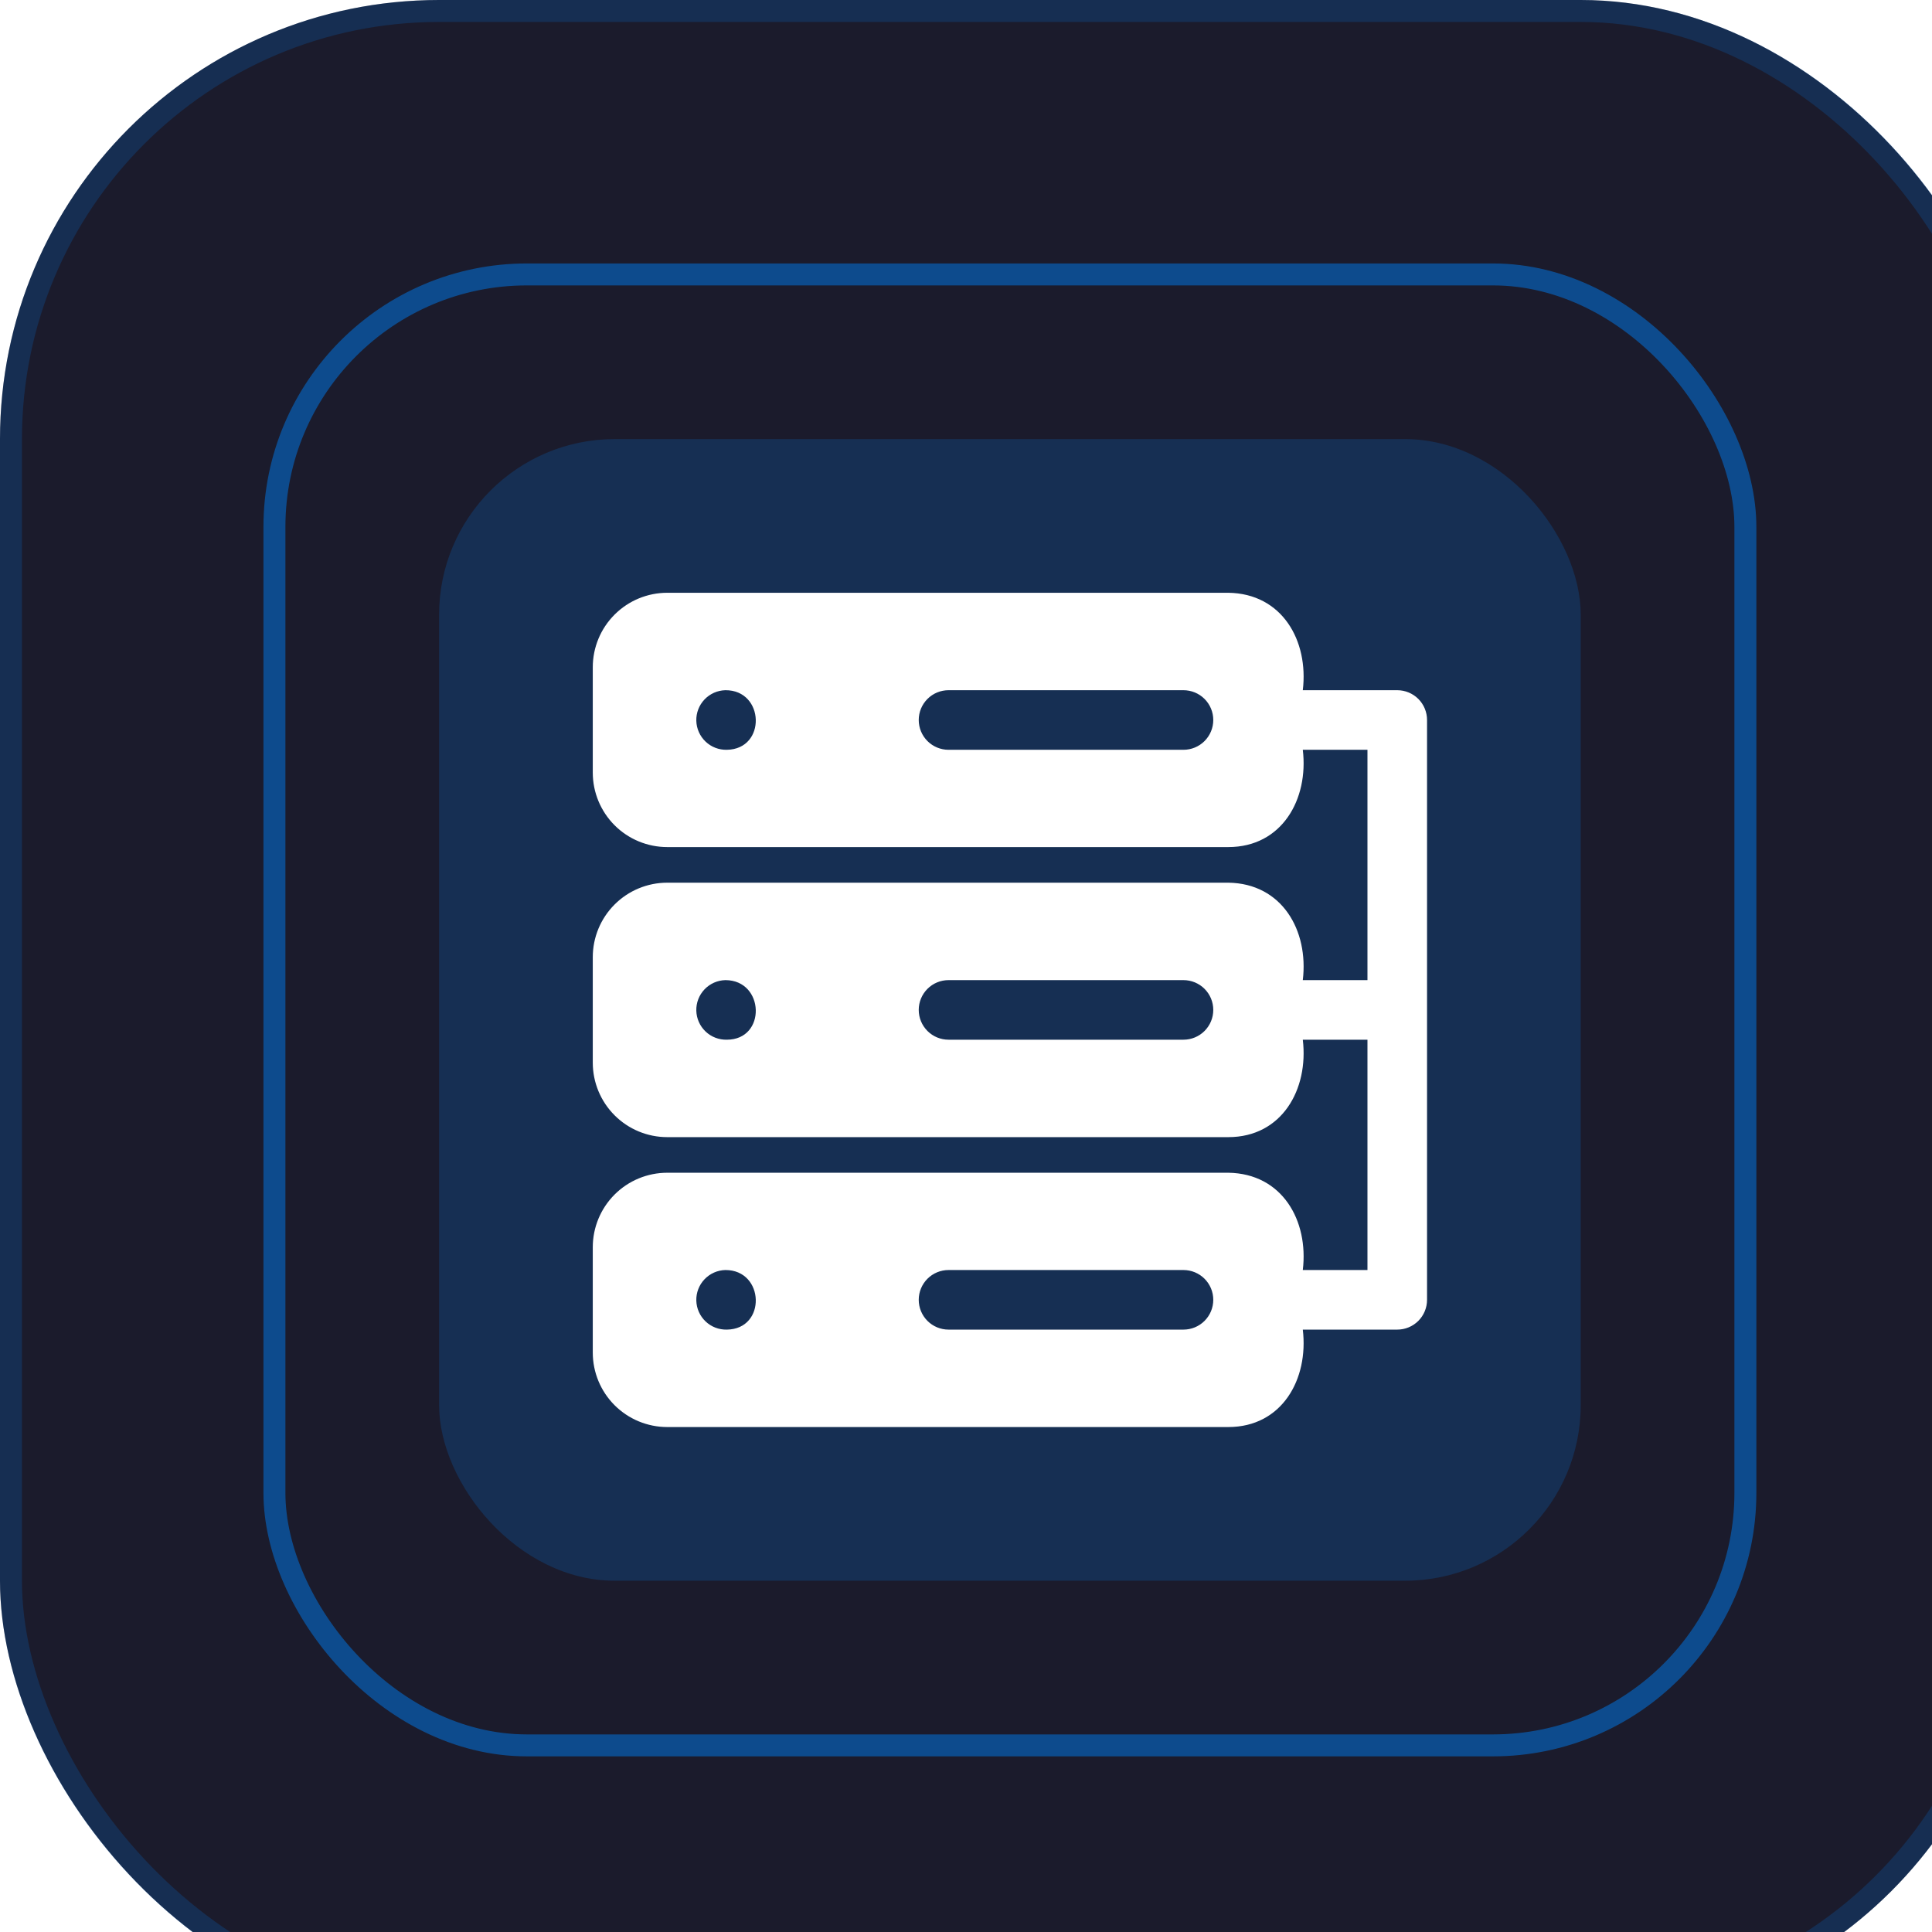
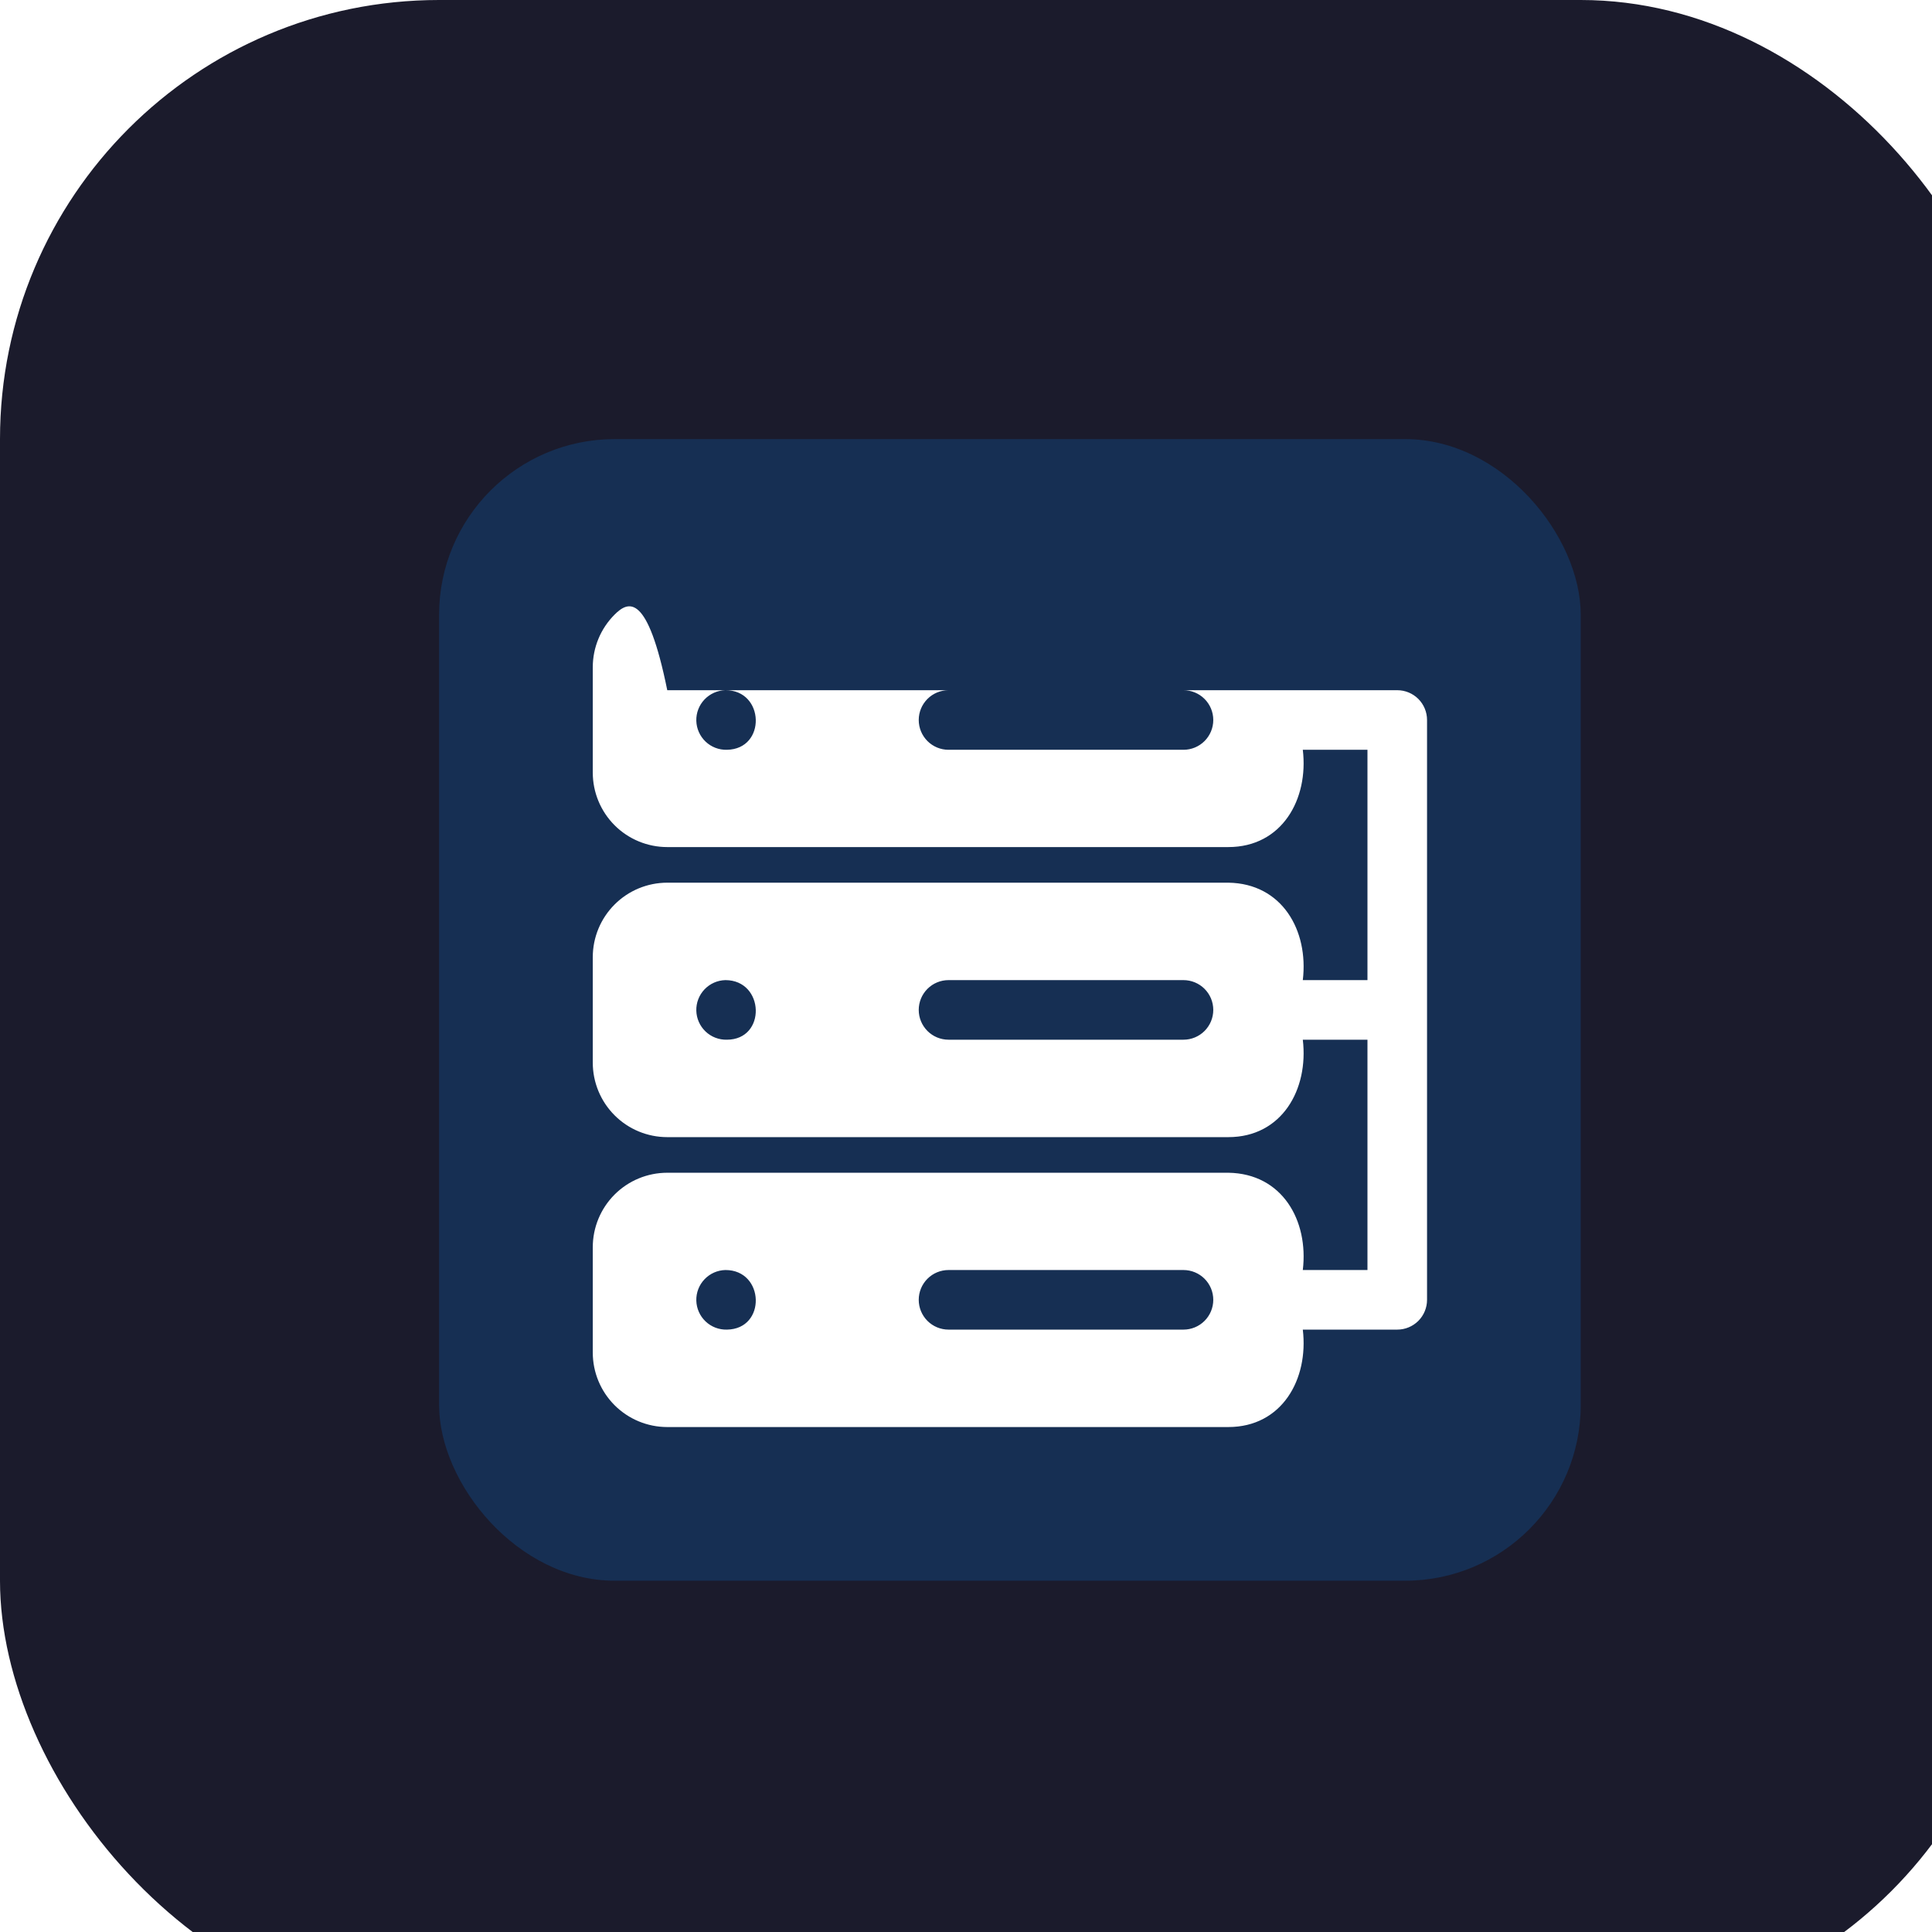
<svg xmlns="http://www.w3.org/2000/svg" width="88" height="88" viewBox="0 0 88 88" fill="none">
  <g clip-path="url(#clip0_6782_597)">
    <rect width="92" height="92" rx="20" fill="#1B1B2C" />
    <g opacity="0.2" filter="url(#filter0_f_6782_597)">
      <rect x="20" y="20" width="52" height="52" rx="8" fill="#007CEE" />
    </g>
-     <rect opacity="0.5" x="12.5" y="12.5" width="67" height="67" rx="11.5" stroke="#007CEE" />
-     <rect opacity="0.2" x="0.5" y="0.5" width="91" height="91" rx="19.5" stroke="#007CEE" />
-     <path d="M63.643 31.438H59.341C59.612 29.178 58.398 27.034 55.948 27H30.393C29.493 27 28.63 27.358 27.994 27.994C27.358 28.63 27 29.493 27 30.393V35.19C27 36.09 27.358 36.953 27.994 37.59C28.63 38.226 29.493 38.583 30.393 38.583H55.948C58.391 38.583 59.612 36.405 59.341 34.152H62.286V44.643H59.341C59.612 42.383 58.398 40.239 55.948 40.205H30.393C29.493 40.205 28.63 40.562 27.994 41.199C27.358 41.835 27 42.698 27 43.598V48.402C27 49.302 27.358 50.165 27.994 50.801C28.63 51.438 29.493 51.795 30.393 51.795H55.948C58.391 51.795 59.612 49.617 59.341 47.357H62.286V57.848H59.341C59.612 55.595 58.404 53.451 55.948 53.417H30.393C29.493 53.417 28.63 53.774 27.994 54.41C27.358 55.047 27 55.91 27 56.81V61.607C27 62.507 27.358 63.37 27.994 64.006C28.63 64.642 29.493 65 30.393 65H55.948C58.391 65 59.612 62.822 59.341 60.562H63.643C64.003 60.562 64.348 60.419 64.603 60.165C64.857 59.91 65 59.565 65 59.205V32.795C65 32.435 64.857 32.09 64.603 31.835C64.348 31.581 64.003 31.438 63.643 31.438ZM33.107 34.152C32.747 34.161 32.398 34.027 32.138 33.779C31.877 33.531 31.725 33.189 31.716 32.829C31.707 32.469 31.841 32.12 32.09 31.859C32.338 31.599 32.679 31.447 33.039 31.438C34.831 31.424 34.919 34.125 33.107 34.152ZM53.878 34.152H43.204C42.844 34.152 42.499 34.009 42.245 33.755C41.99 33.5 41.847 33.155 41.847 32.795C41.847 32.435 41.99 32.09 42.245 31.835C42.499 31.581 42.844 31.438 43.204 31.438H53.905C54.265 31.438 54.611 31.581 54.865 31.835C55.12 32.09 55.263 32.435 55.263 32.795C55.263 33.155 55.12 33.5 54.865 33.755C54.611 34.009 54.265 34.152 53.905 34.152H53.878ZM33.107 47.357C32.747 47.366 32.398 47.232 32.138 46.984C31.877 46.736 31.725 46.394 31.716 46.034C31.707 45.674 31.841 45.325 32.09 45.064C32.338 44.803 32.679 44.652 33.039 44.643C34.831 44.643 34.919 47.357 33.107 47.357ZM53.878 47.357H43.204C42.844 47.357 42.499 47.214 42.245 46.96C41.99 46.705 41.847 46.36 41.847 46C41.847 45.64 41.99 45.295 42.245 45.04C42.499 44.786 42.844 44.643 43.204 44.643H53.905C54.265 44.643 54.611 44.786 54.865 45.04C55.12 45.295 55.263 45.64 55.263 46C55.263 46.36 55.12 46.705 54.865 46.96C54.611 47.214 54.265 47.357 53.905 47.357H53.878ZM33.107 60.562C32.747 60.571 32.398 60.437 32.138 60.189C31.877 59.941 31.725 59.599 31.716 59.239C31.707 58.879 31.841 58.53 32.09 58.269C32.338 58.008 32.679 57.857 33.039 57.848C34.831 57.841 34.919 60.542 33.107 60.562ZM53.878 60.562H43.204C42.844 60.562 42.499 60.419 42.245 60.165C41.99 59.91 41.847 59.565 41.847 59.205C41.847 58.845 41.99 58.5 42.245 58.245C42.499 57.991 42.844 57.848 43.204 57.848H53.905C54.265 57.848 54.611 57.991 54.865 58.245C55.12 58.5 55.263 58.845 55.263 59.205C55.263 59.565 55.12 59.91 54.865 60.165C54.611 60.419 54.265 60.562 53.905 60.562H53.878Z" fill="white" />
+     <path d="M63.643 31.438H59.341H30.393C29.493 27 28.63 27.358 27.994 27.994C27.358 28.63 27 29.493 27 30.393V35.19C27 36.09 27.358 36.953 27.994 37.59C28.63 38.226 29.493 38.583 30.393 38.583H55.948C58.391 38.583 59.612 36.405 59.341 34.152H62.286V44.643H59.341C59.612 42.383 58.398 40.239 55.948 40.205H30.393C29.493 40.205 28.63 40.562 27.994 41.199C27.358 41.835 27 42.698 27 43.598V48.402C27 49.302 27.358 50.165 27.994 50.801C28.63 51.438 29.493 51.795 30.393 51.795H55.948C58.391 51.795 59.612 49.617 59.341 47.357H62.286V57.848H59.341C59.612 55.595 58.404 53.451 55.948 53.417H30.393C29.493 53.417 28.63 53.774 27.994 54.41C27.358 55.047 27 55.91 27 56.81V61.607C27 62.507 27.358 63.37 27.994 64.006C28.63 64.642 29.493 65 30.393 65H55.948C58.391 65 59.612 62.822 59.341 60.562H63.643C64.003 60.562 64.348 60.419 64.603 60.165C64.857 59.91 65 59.565 65 59.205V32.795C65 32.435 64.857 32.09 64.603 31.835C64.348 31.581 64.003 31.438 63.643 31.438ZM33.107 34.152C32.747 34.161 32.398 34.027 32.138 33.779C31.877 33.531 31.725 33.189 31.716 32.829C31.707 32.469 31.841 32.12 32.09 31.859C32.338 31.599 32.679 31.447 33.039 31.438C34.831 31.424 34.919 34.125 33.107 34.152ZM53.878 34.152H43.204C42.844 34.152 42.499 34.009 42.245 33.755C41.99 33.5 41.847 33.155 41.847 32.795C41.847 32.435 41.99 32.09 42.245 31.835C42.499 31.581 42.844 31.438 43.204 31.438H53.905C54.265 31.438 54.611 31.581 54.865 31.835C55.12 32.09 55.263 32.435 55.263 32.795C55.263 33.155 55.12 33.5 54.865 33.755C54.611 34.009 54.265 34.152 53.905 34.152H53.878ZM33.107 47.357C32.747 47.366 32.398 47.232 32.138 46.984C31.877 46.736 31.725 46.394 31.716 46.034C31.707 45.674 31.841 45.325 32.09 45.064C32.338 44.803 32.679 44.652 33.039 44.643C34.831 44.643 34.919 47.357 33.107 47.357ZM53.878 47.357H43.204C42.844 47.357 42.499 47.214 42.245 46.96C41.99 46.705 41.847 46.36 41.847 46C41.847 45.64 41.99 45.295 42.245 45.04C42.499 44.786 42.844 44.643 43.204 44.643H53.905C54.265 44.643 54.611 44.786 54.865 45.04C55.12 45.295 55.263 45.64 55.263 46C55.263 46.36 55.12 46.705 54.865 46.96C54.611 47.214 54.265 47.357 53.905 47.357H53.878ZM33.107 60.562C32.747 60.571 32.398 60.437 32.138 60.189C31.877 59.941 31.725 59.599 31.716 59.239C31.707 58.879 31.841 58.53 32.09 58.269C32.338 58.008 32.679 57.857 33.039 57.848C34.831 57.841 34.919 60.542 33.107 60.562ZM53.878 60.562H43.204C42.844 60.562 42.499 60.419 42.245 60.165C41.99 59.91 41.847 59.565 41.847 59.205C41.847 58.845 41.99 58.5 42.245 58.245C42.499 57.991 42.844 57.848 43.204 57.848H53.905C54.265 57.848 54.611 57.991 54.865 58.245C55.12 58.5 55.263 58.845 55.263 59.205C55.263 59.565 55.12 59.91 54.865 60.165C54.611 60.419 54.265 60.562 53.905 60.562H53.878Z" fill="white" />
  </g>
  <defs>
    <filter id="filter0_f_6782_597" x="-9" y="-9" width="110" height="110" filterUnits="userSpaceOnUse" color-interpolation-filters="sRGB">
      <feFlood flood-opacity="0" result="BackgroundImageFix" />
      <feBlend mode="normal" in="SourceGraphic" in2="BackgroundImageFix" result="shape" />
      <feGaussianBlur stdDeviation="14.5" result="effect1_foregroundBlur_6782_597" />
    </filter>
    <clipPath id="clip0_6782_597">
      <rect width="88" height="88" fill="white" />
    </clipPath>
  </defs>
</svg>